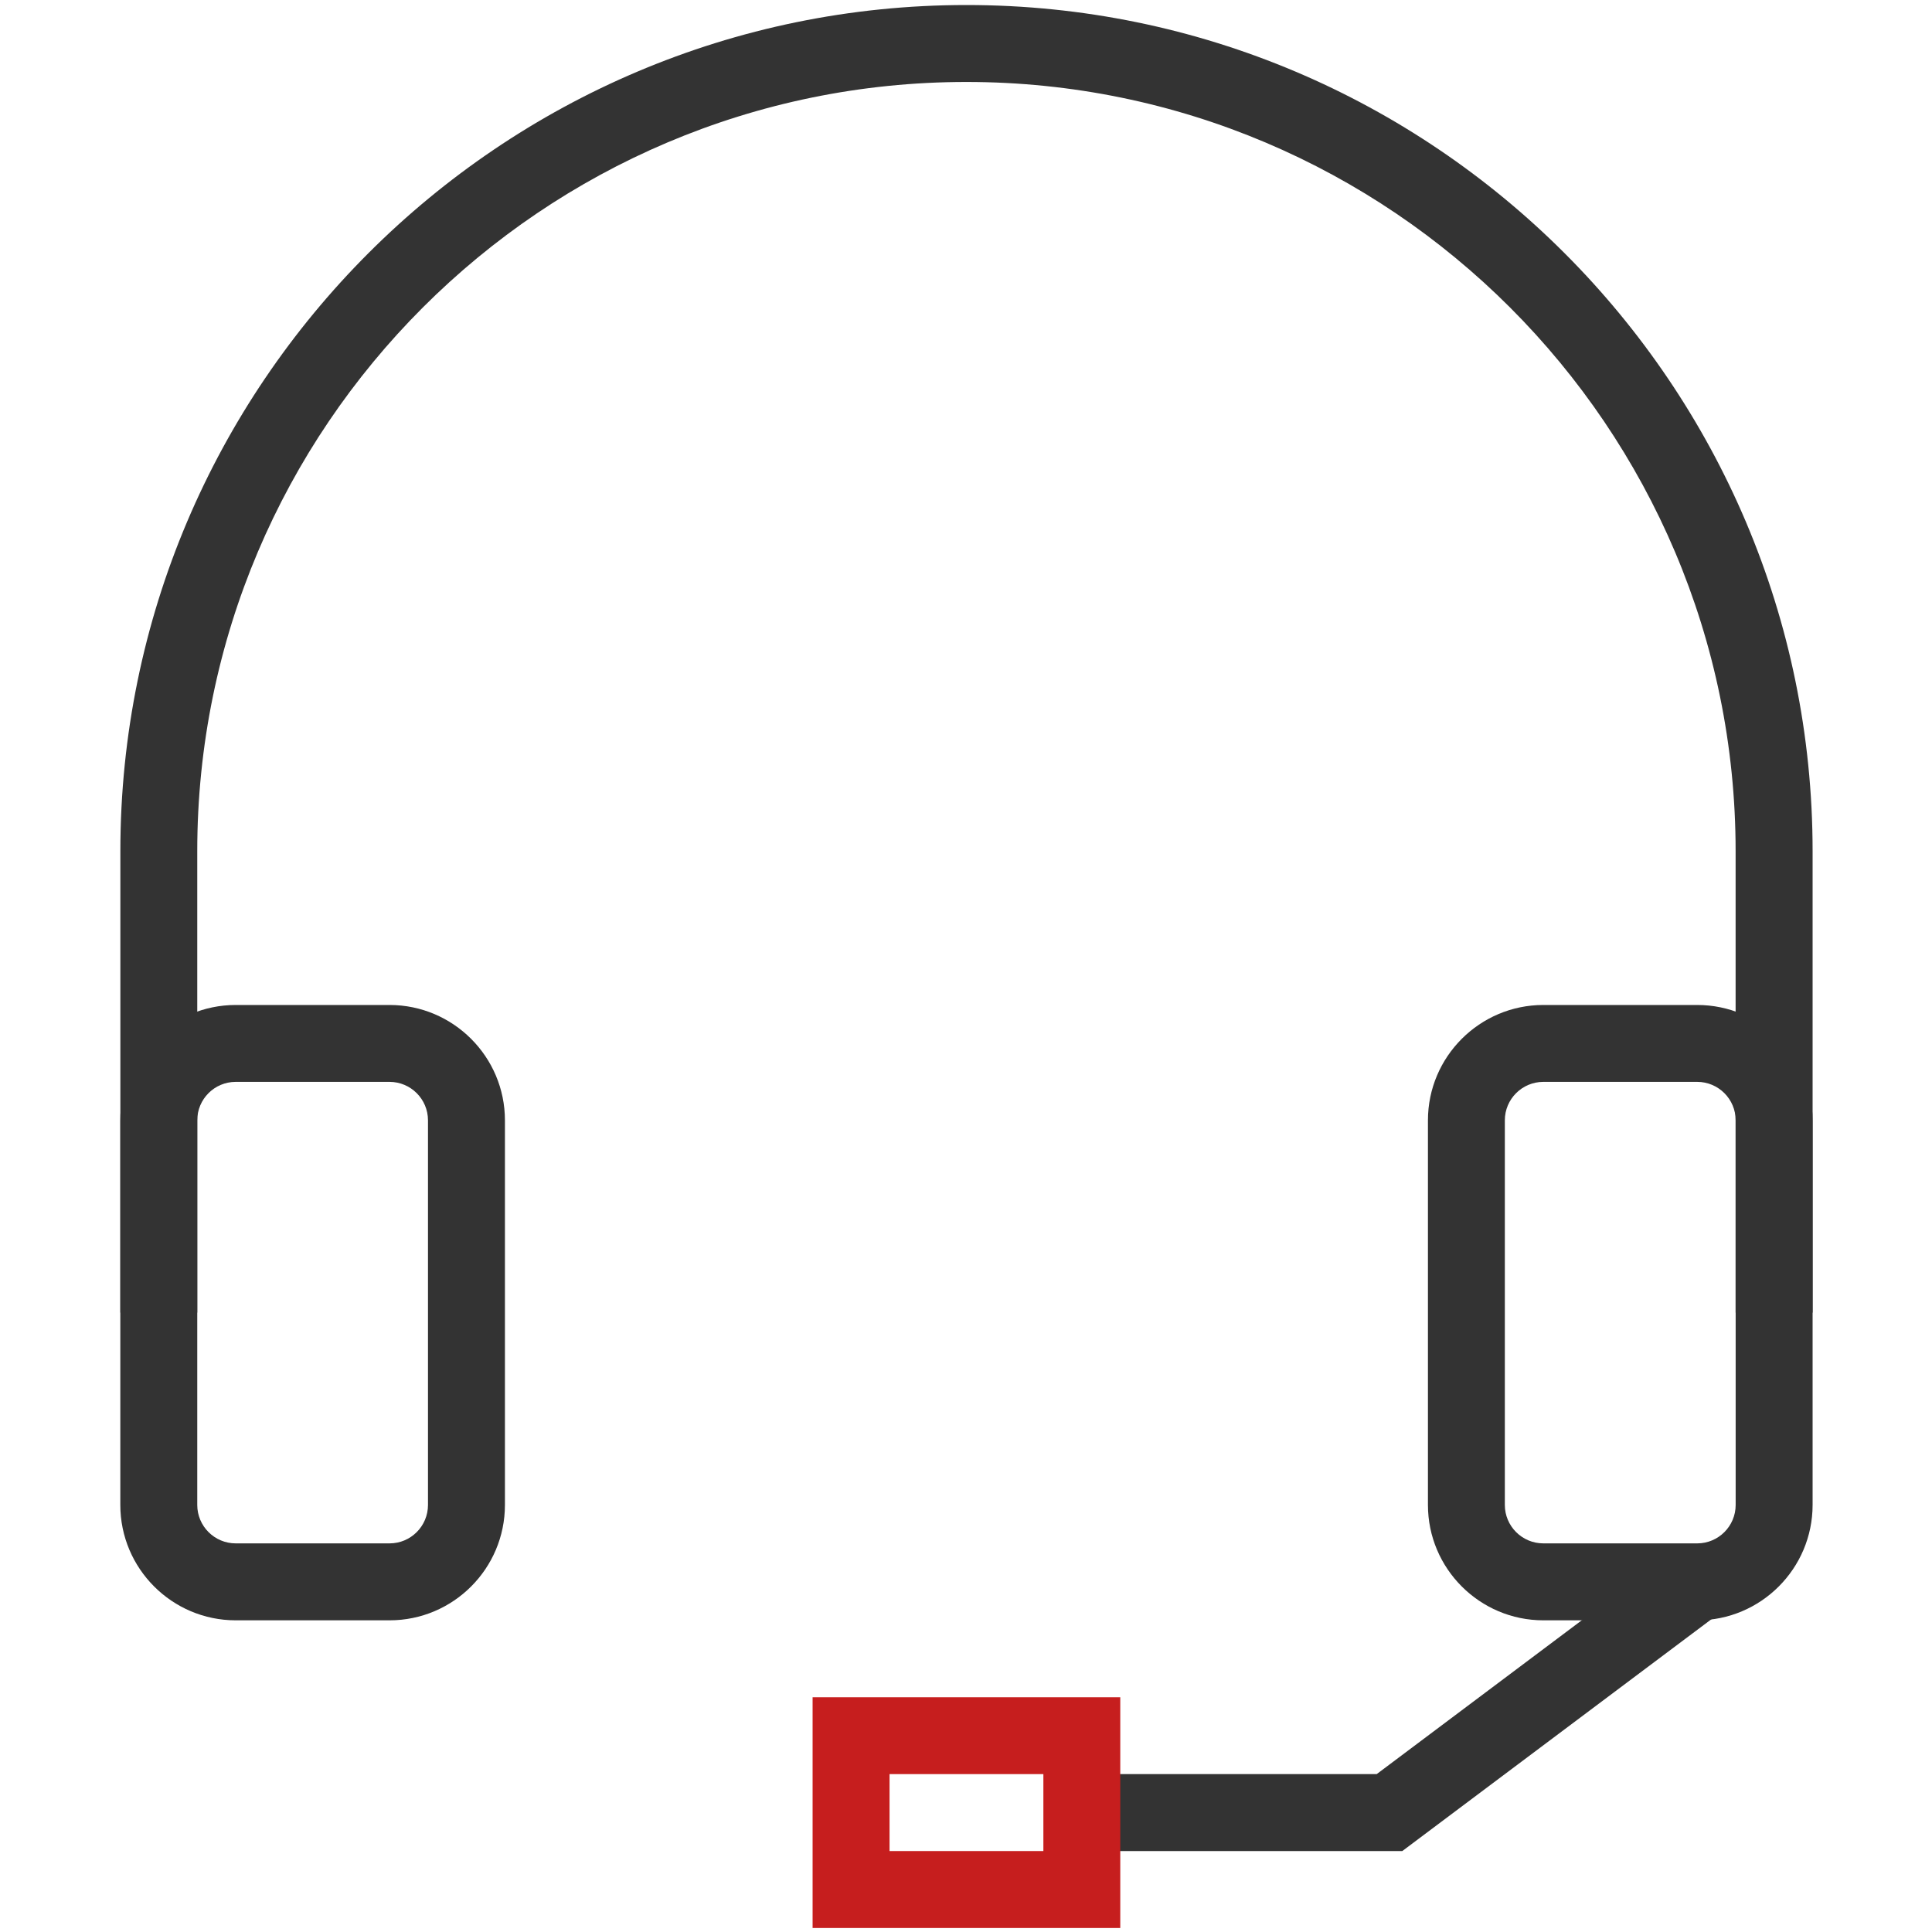
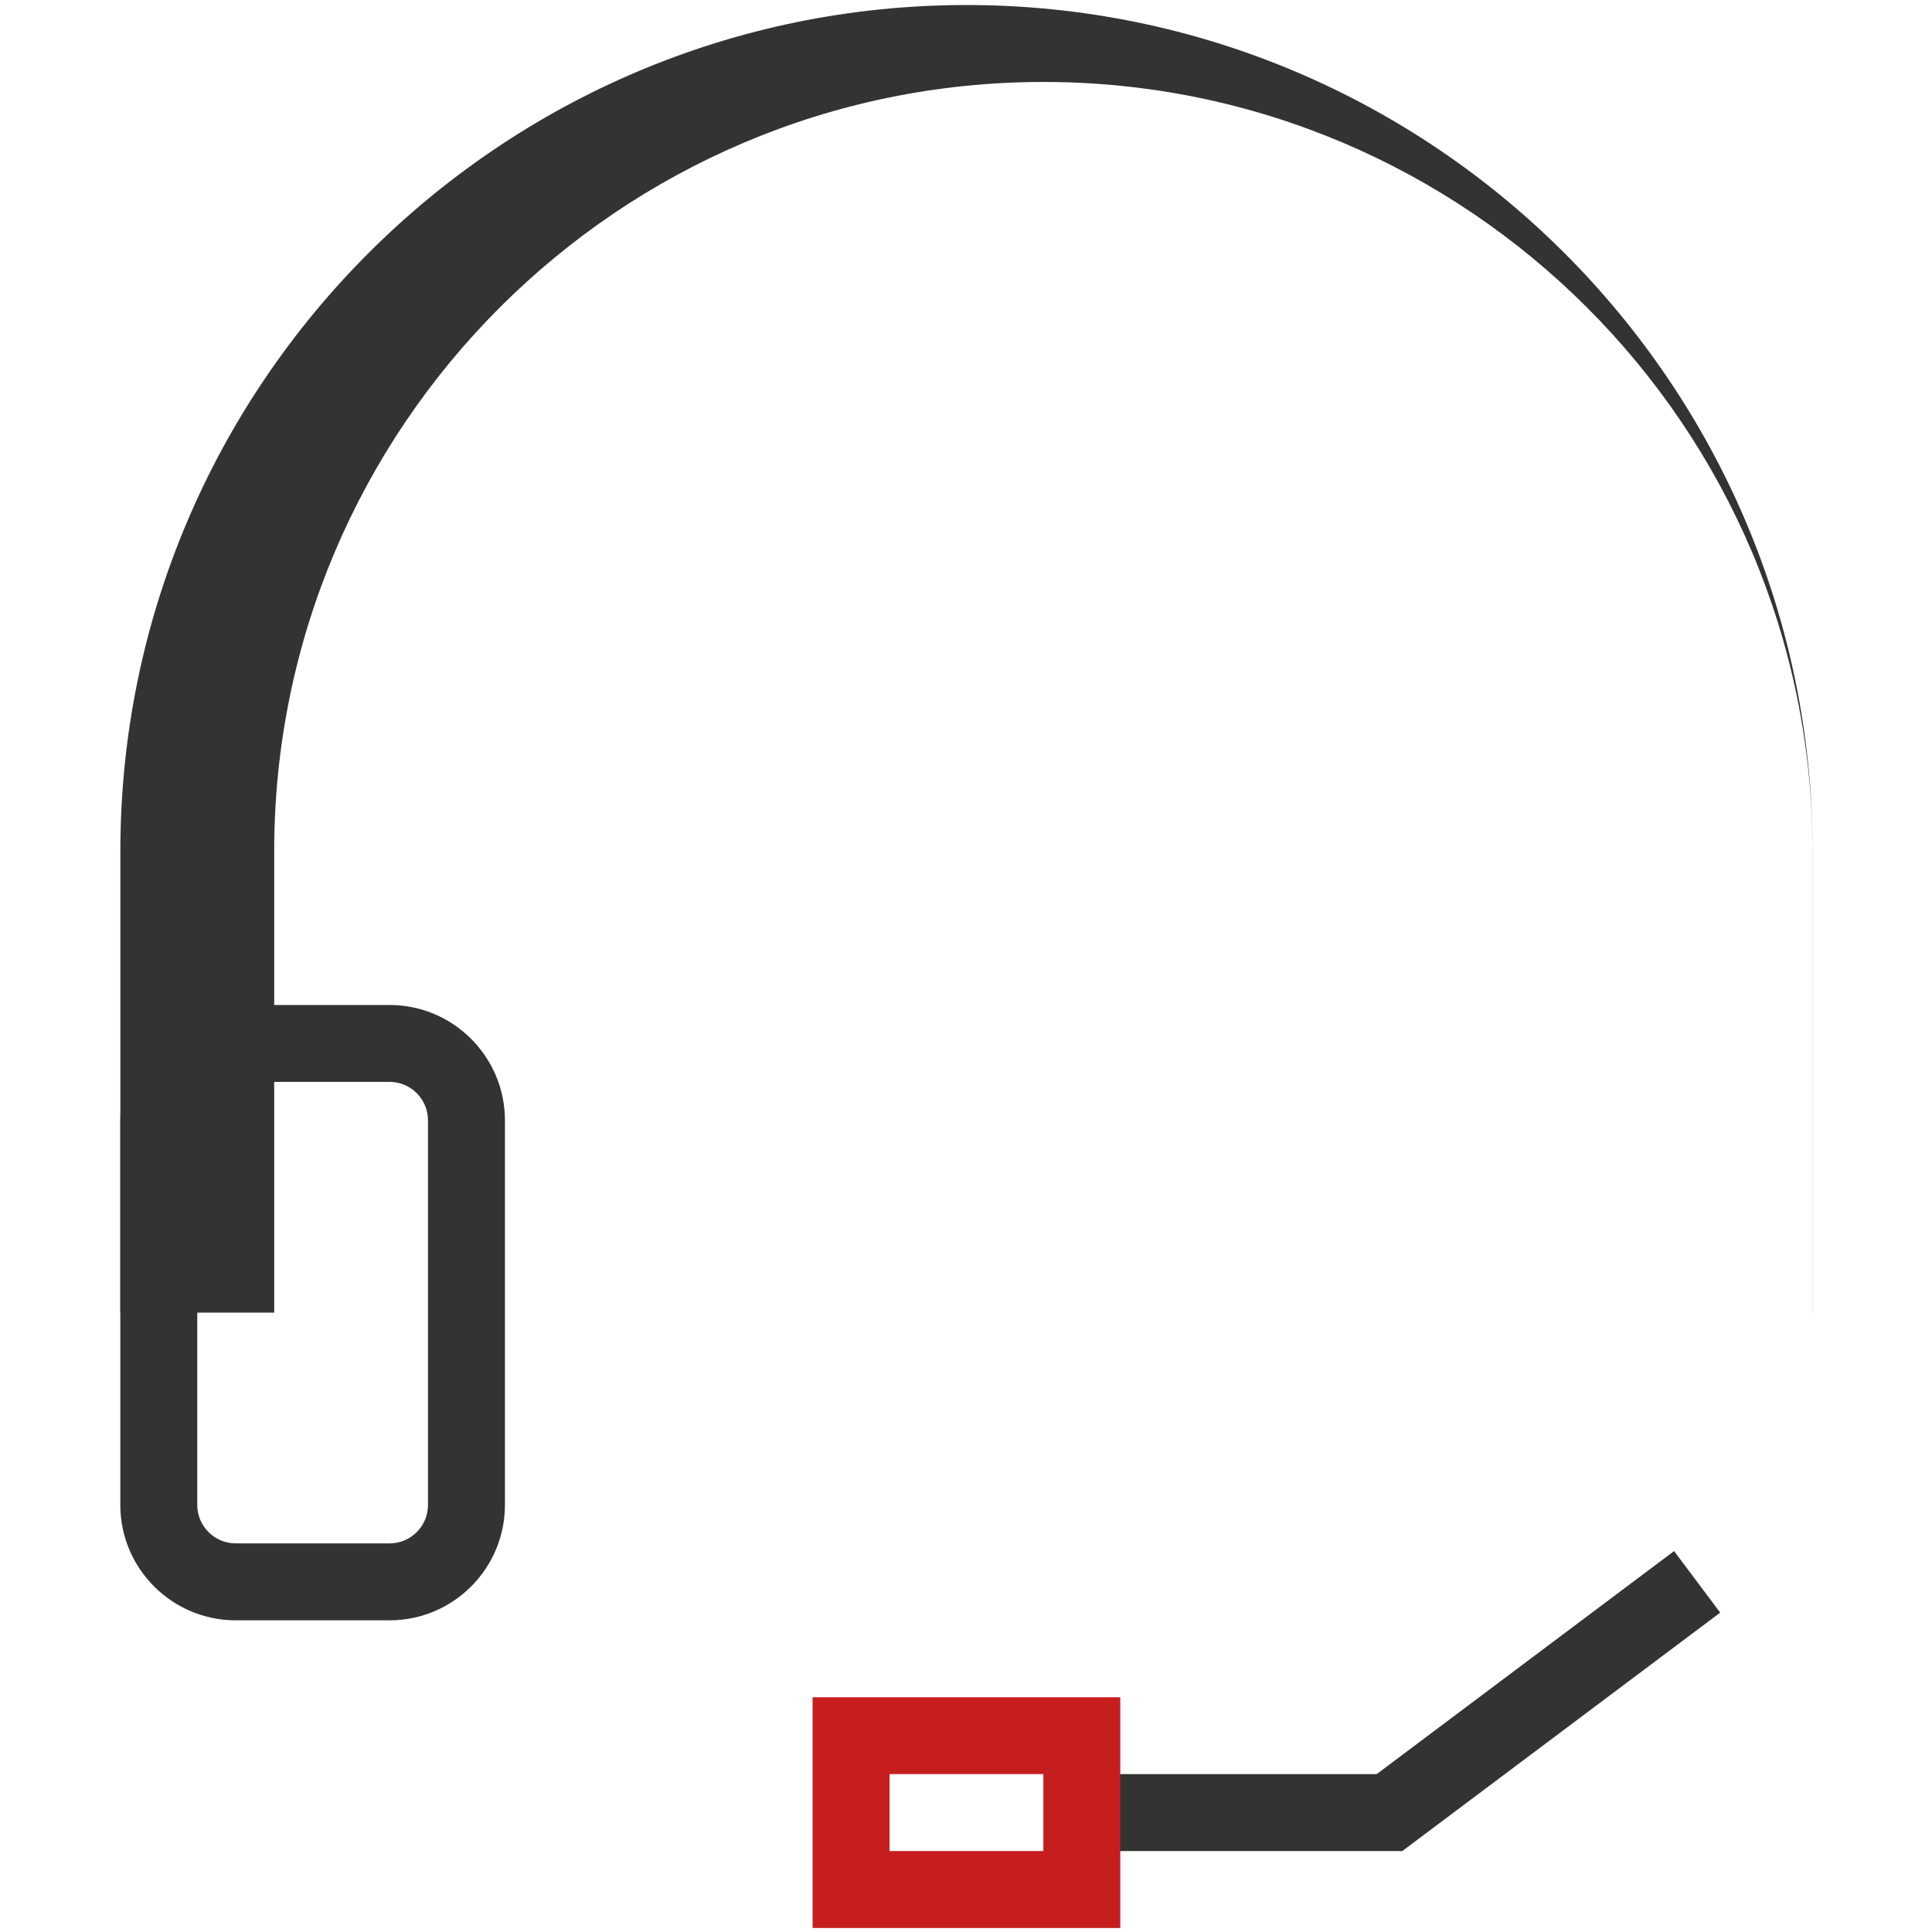
<svg xmlns="http://www.w3.org/2000/svg" version="1.1" id="레이어_1" x="0px" y="0px" width="40px" height="40px" viewBox="0 0 40 40" enable-background="new 0 0 40 40" xml:space="preserve">
  <g>
    <g>
      <path fill="#333333" d="M8.065,33.547H4.88c-1.317,0-2.389-1.071-2.389-2.389v-7.963c0-1.316,1.072-2.388,2.389-2.388h3.185    c1.317,0,2.389,1.072,2.389,2.388v7.963C10.454,32.476,9.383,33.547,8.065,33.547z M4.88,22.399c-0.439,0-0.796,0.356-0.796,0.796    v7.963c0,0.439,0.357,0.796,0.796,0.796h3.185c0.439,0,0.796-0.356,0.796-0.796v-7.963c0-0.439-0.357-0.796-0.796-0.796H4.88z" />
    </g>
    <g>
-       <path fill="#333333" d="M35.139,33.547h-3.186c-1.316,0-2.389-1.071-2.389-2.389v-7.963c0-1.316,1.072-2.388,2.389-2.388h3.186    c1.317,0,2.389,1.072,2.389,2.388v7.963C37.527,32.476,36.456,33.547,35.139,33.547z M31.953,22.399    c-0.439,0-0.797,0.356-0.797,0.796v7.963c0,0.439,0.357,0.796,0.797,0.796h3.186c0.438,0,0.796-0.356,0.796-0.796v-7.963    c0-0.439-0.357-0.796-0.796-0.796H31.953z" />
-     </g>
+       </g>
    <g>
-       <path fill="#333333" d="M37.527,27.177h-1.593v-9.555c0-8.781-7.144-15.925-15.925-15.925c-8.781,0-15.925,7.144-15.925,15.925    v9.555H2.492v-9.555c0-9.66,7.858-17.518,17.518-17.518c9.66,0,17.518,7.858,17.518,17.518V27.177z" />
+       <path fill="#333333" d="M37.527,27.177v-9.555c0-8.781-7.144-15.925-15.925-15.925c-8.781,0-15.925,7.144-15.925,15.925    v9.555H2.492v-9.555c0-9.66,7.858-17.518,17.518-17.518c9.66,0,17.518,7.858,17.518,17.518V27.177z" />
    </g>
    <g>
      <polygon fill="#333333" points="29.033,38.324 22.398,38.324 22.398,36.731 28.503,36.731 34.66,32.113 35.615,33.388   " />
    </g>
    <g>
      <path fill="#C61E1E" d="M23.194,39.917h-6.37V35.14h6.37V39.917z M18.417,38.324h3.185v-1.593h-3.185V38.324z" />
    </g>
  </g>
</svg>